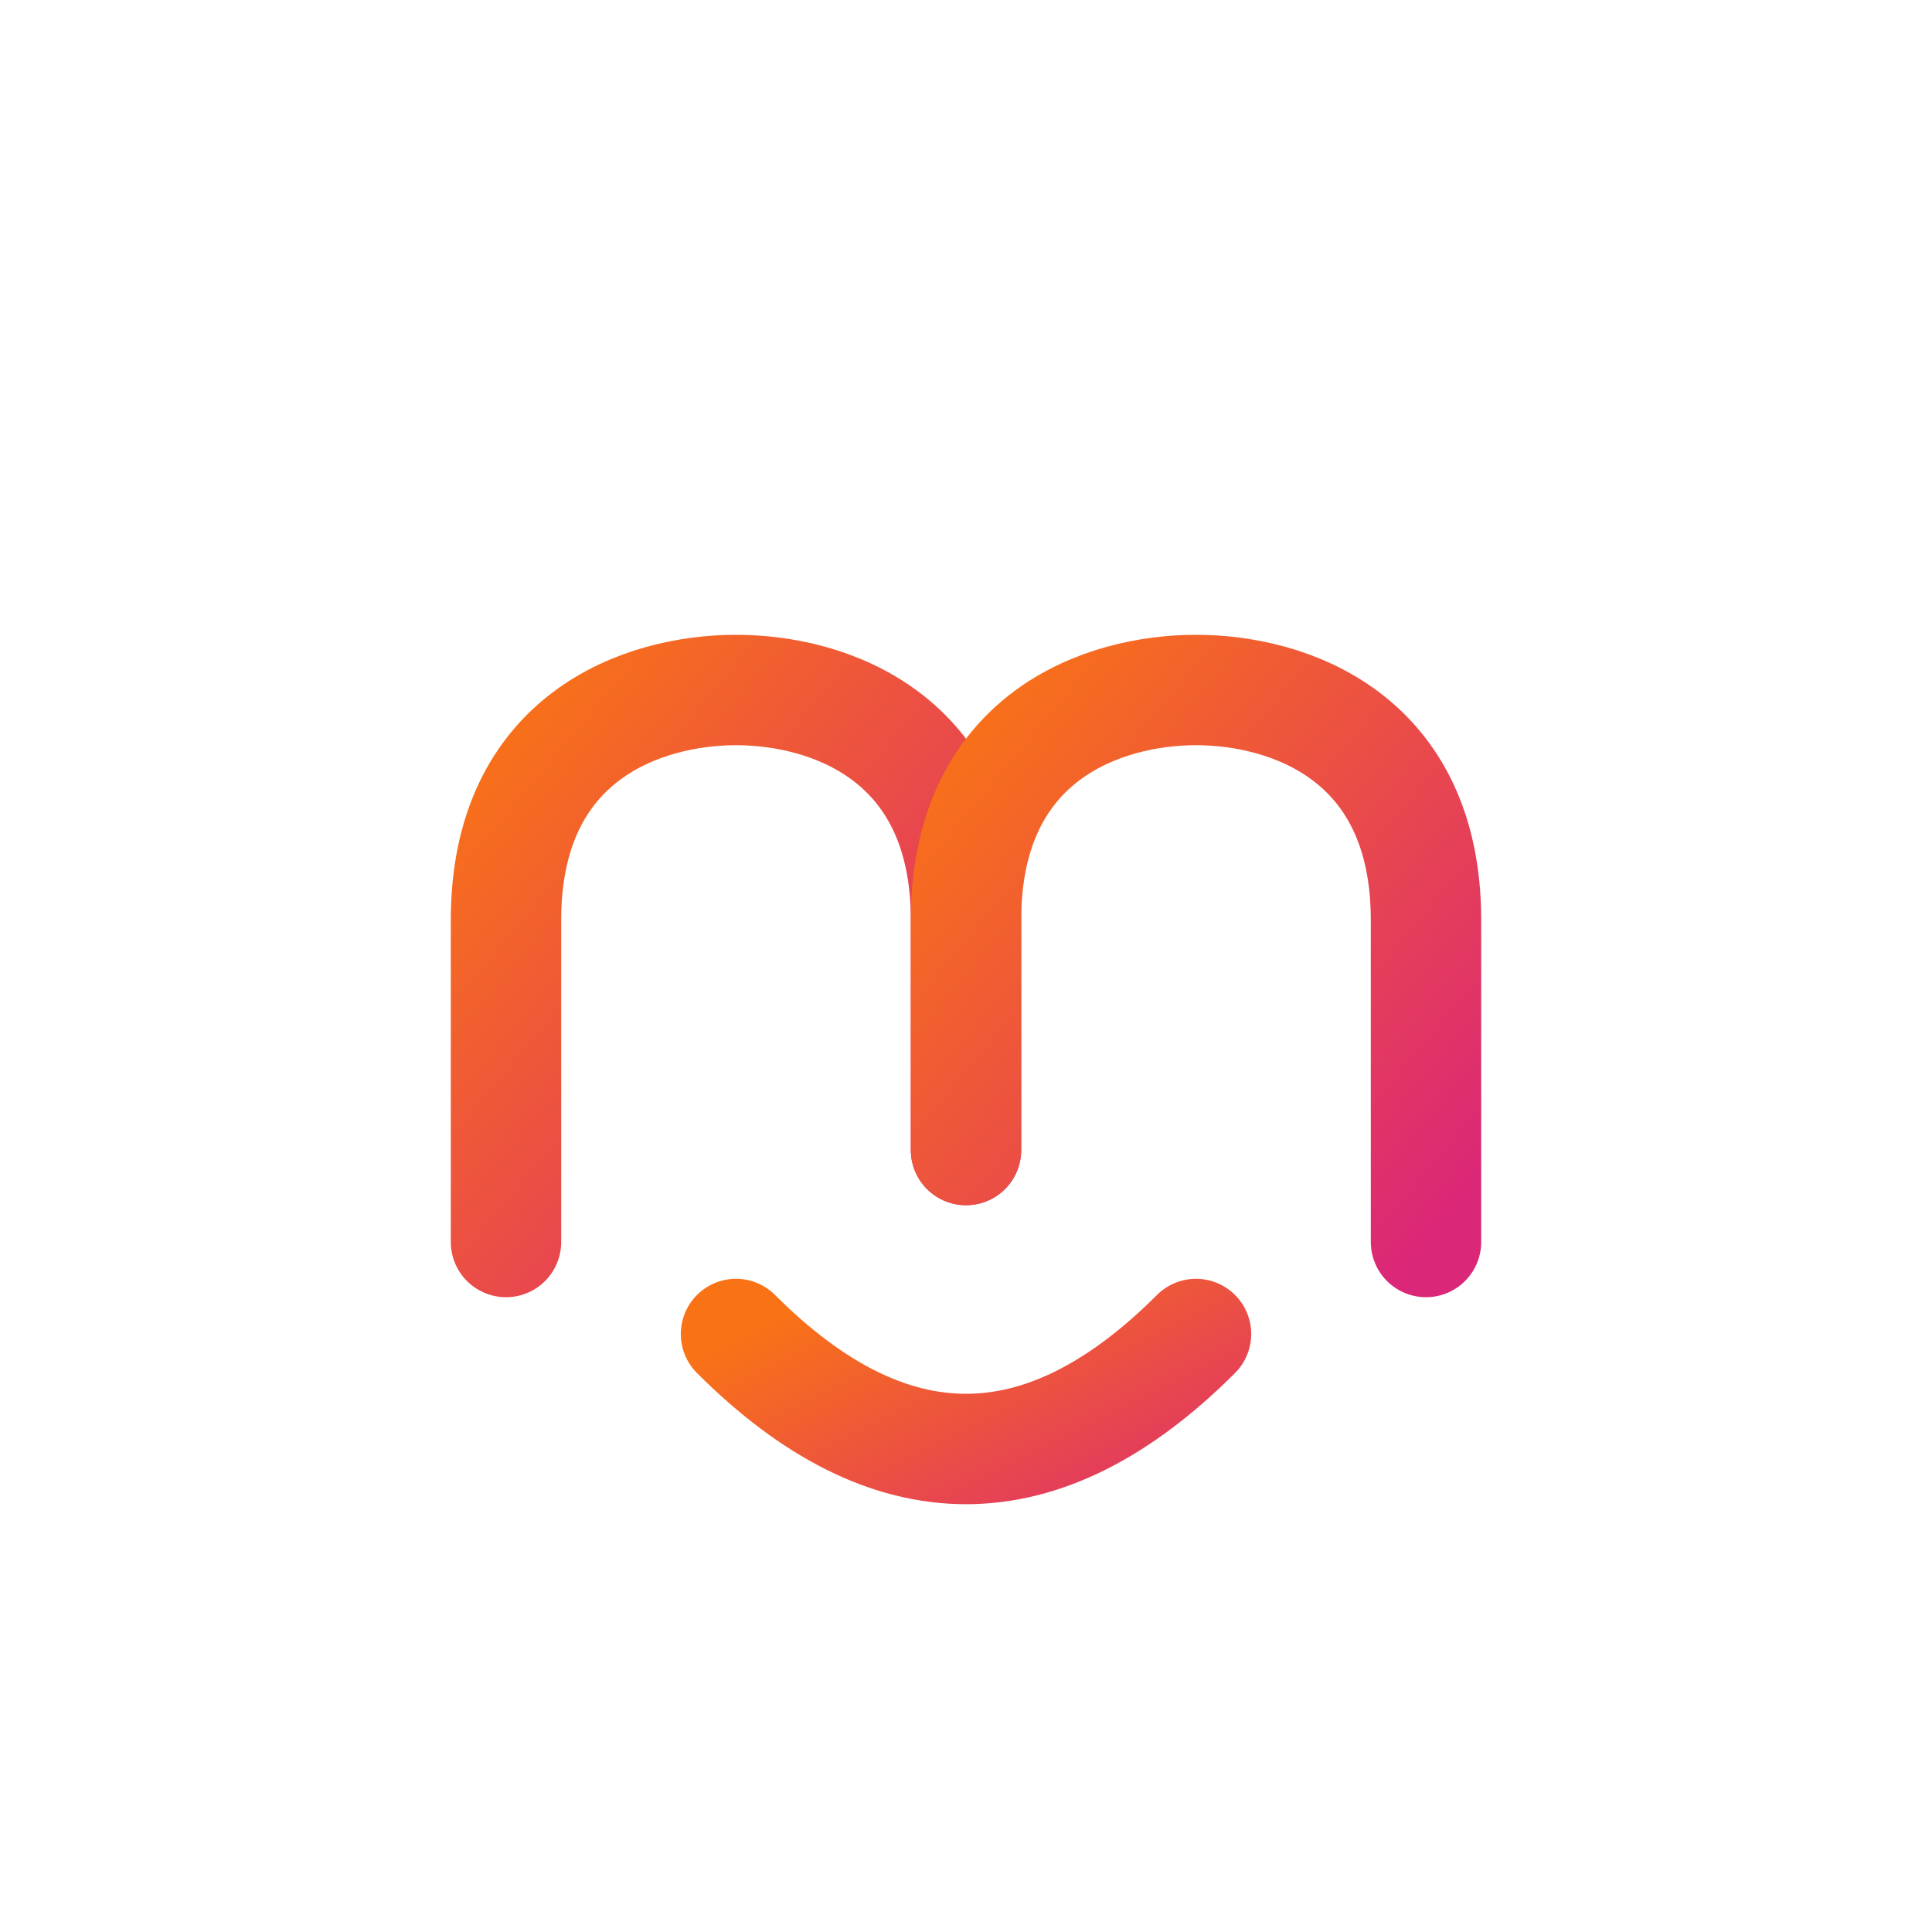
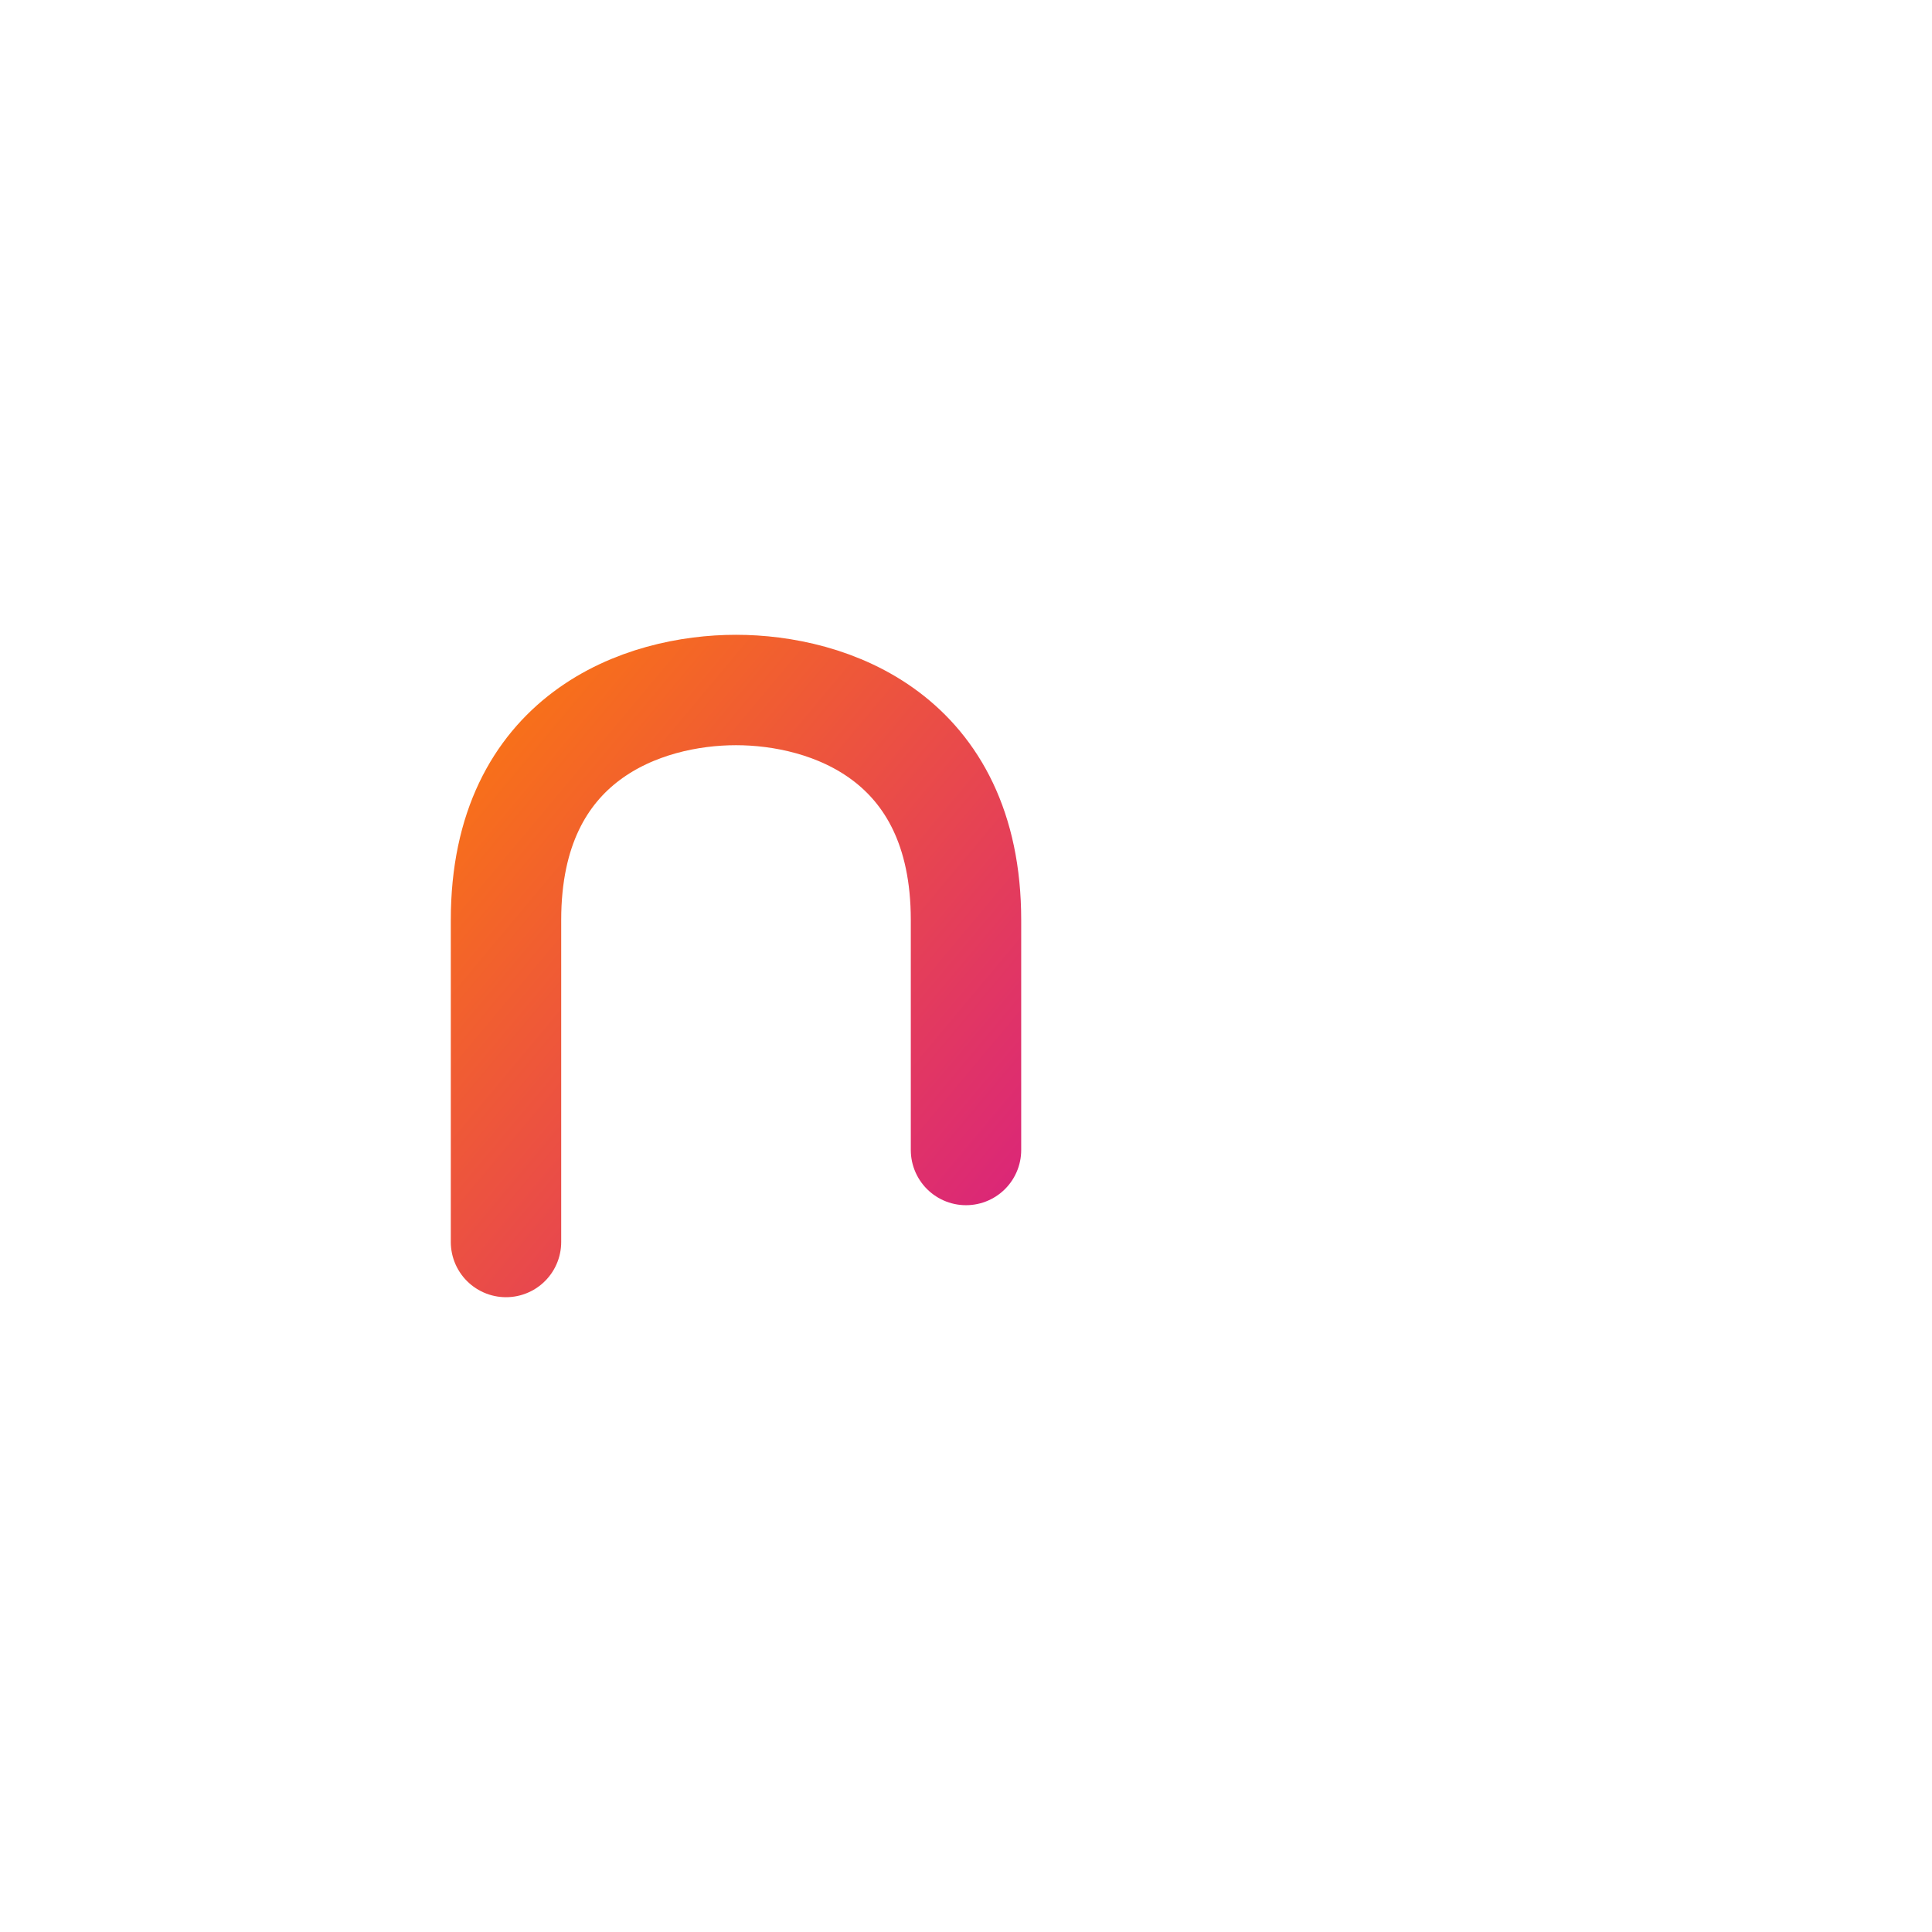
<svg xmlns="http://www.w3.org/2000/svg" width="40" height="40" viewBox="20 -25 210 210" fill="none">
  <defs>
    <linearGradient id="mafrahGrad" x1="0%" y1="0%" x2="100%" y2="100%">
      <stop offset="0%" stop-color="#F97316" />
      <stop offset="100%" stop-color="#DB2777" />
    </linearGradient>
  </defs>
  <path d="M75 110 V75 C75 55 90 50 100 50 C110 50 125 55 125 75 V100" stroke="url(#mafrahGrad)" stroke-width="12" stroke-linecap="round" stroke-linejoin="round" />
-   <path d="M125 100 V75 C125 55 140 50 150 50 C160 50 175 55 175 75 V110" stroke="url(#mafrahGrad)" stroke-width="12" stroke-linecap="round" stroke-linejoin="round" />
-   <path d="M100 120 Q125 145 150 120" stroke="url(#mafrahGrad)" stroke-width="12" stroke-linecap="round" />
</svg>